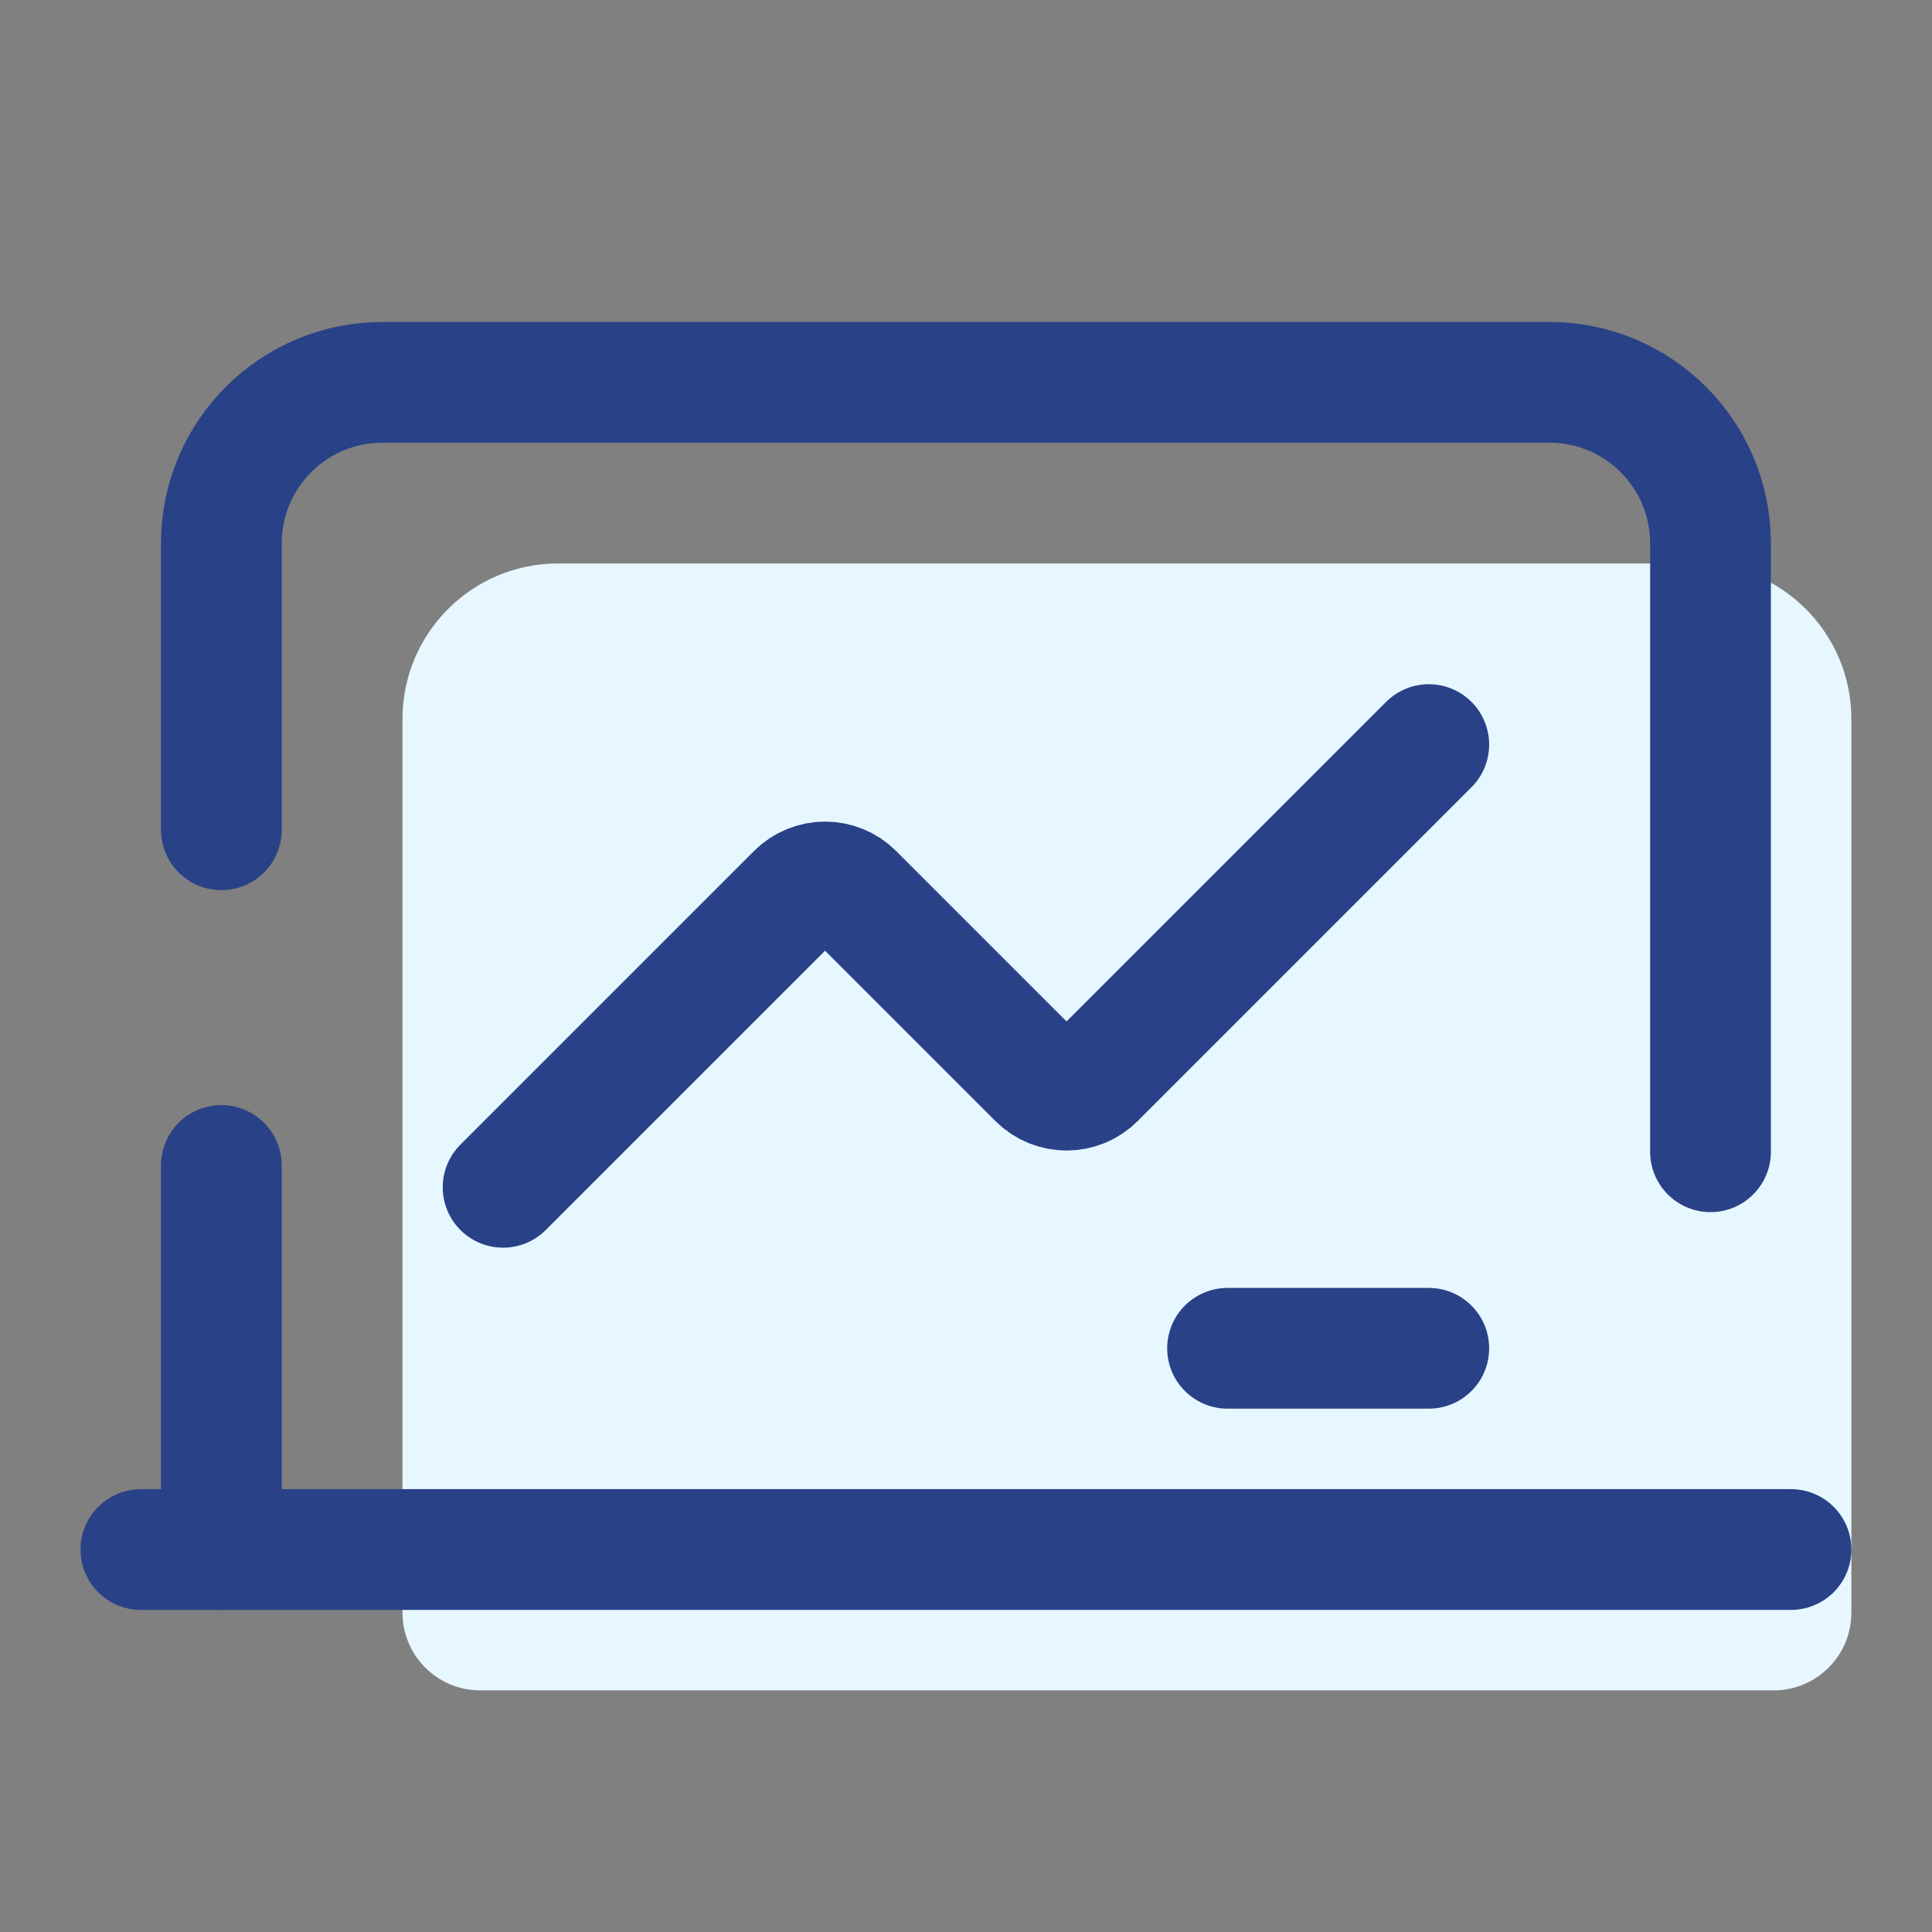
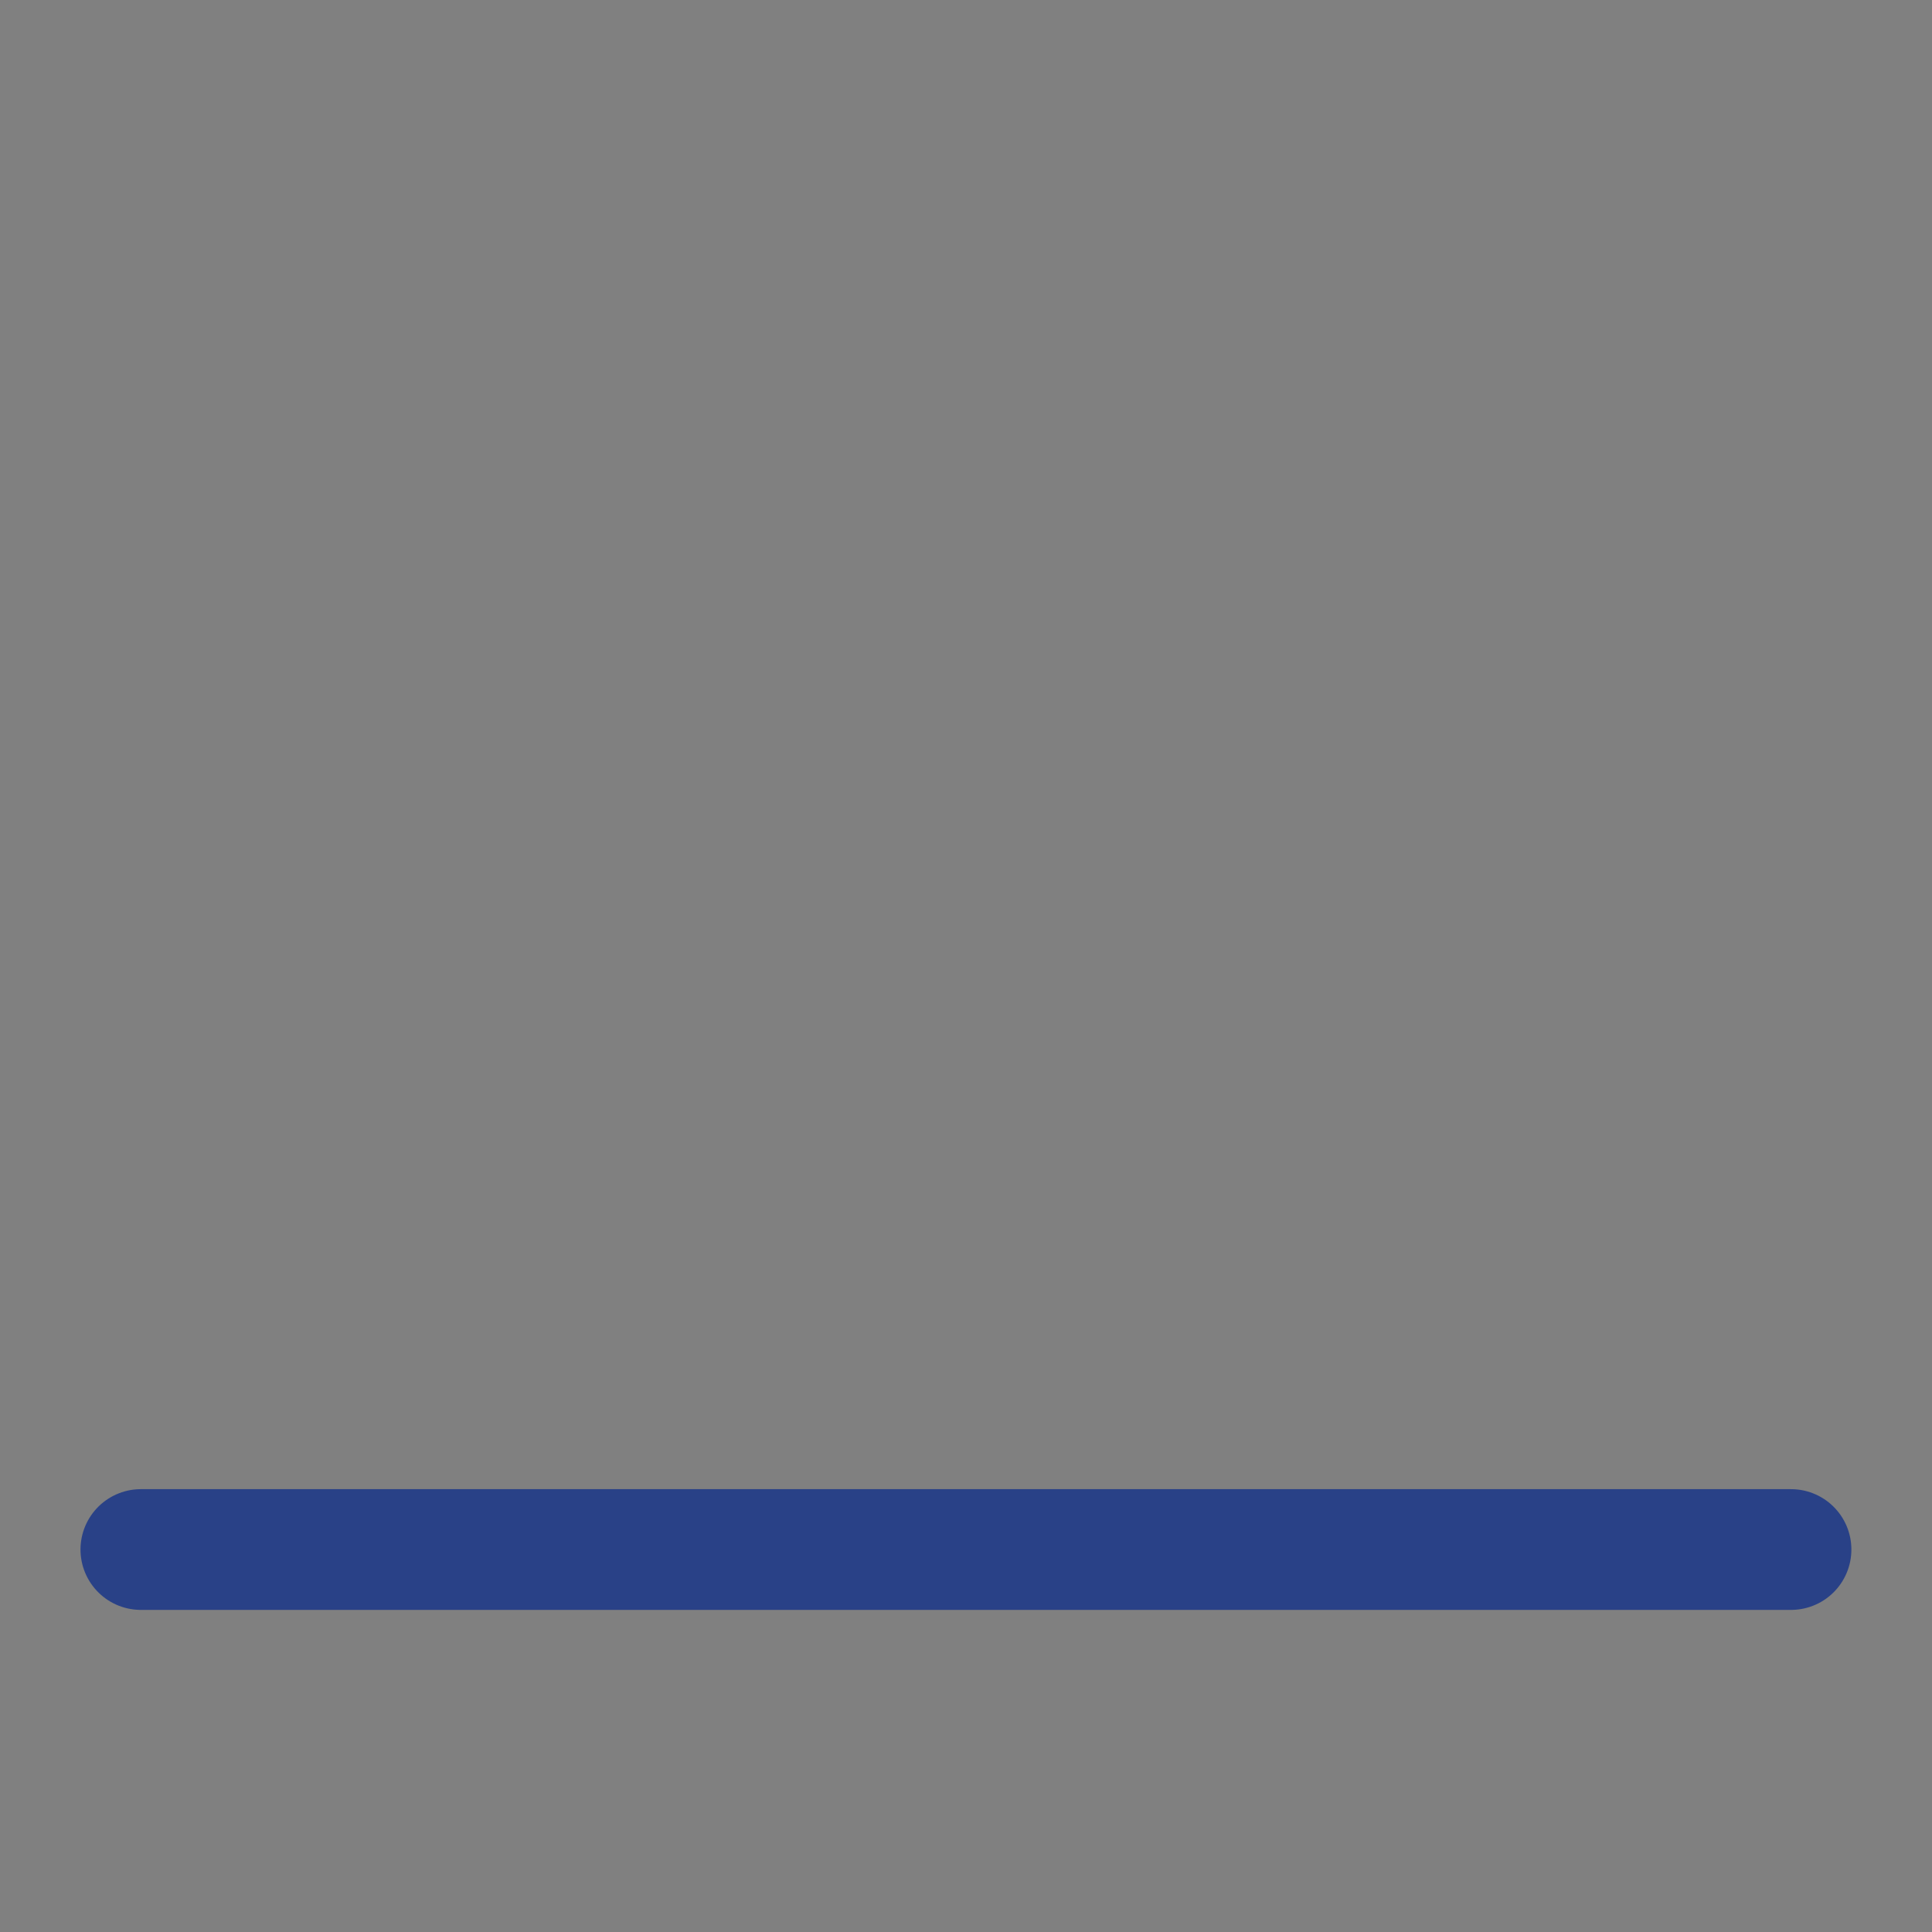
<svg xmlns="http://www.w3.org/2000/svg" viewBox="0,0,256,256" width="500px" height="500px">
  <rect x="0" y="0" width="256" height="256" fill="#808080" stroke="none" />
  <g fill="none" fill-rule="nonzero" stroke="none" stroke-width="none" stroke-linecap="none" stroke-linejoin="none" stroke-miterlimit="10" stroke-dasharray="" stroke-dashoffset="0" font-family="none" font-weight="none" font-size="none" text-anchor="none" style="mix-blend-mode: normal">
    <g transform="scale(5.333,5.333)">
-       <path d="M10,40.068v-22.203c0,-2.135 1.73,-3.865 3.865,-3.865h28.27c2.135,0 3.865,1.73 3.865,3.865v22.203c0,1.067 -0.865,1.932 -1.932,1.932h-32.136c-1.067,0 -1.932,-0.865 -1.932,-1.932z" fill="#e7f7ff" stroke="none" stroke-width="1" stroke-linecap="butt" stroke-linejoin="miter" />
-       <path d="M5.5,20.617v-7.117c0,-2.209 1.791,-4 4,-4h29c2.209,0 4,1.791 4,4v15.117" fill="none" stroke="#294187" stroke-width="3" stroke-linecap="round" stroke-linejoin="round" />
-       <path d="M5.5,38.5v-9.543" fill="none" stroke="#294187" stroke-width="3" stroke-linecap="round" stroke-linejoin="round" />
      <path d="M3.5,38.5h41" fill="none" stroke="#294187" stroke-width="3" stroke-linecap="round" stroke-linejoin="round" />
-       <path d="M35.5,33.5h-5" fill="none" stroke="#294187" stroke-width="3" stroke-linecap="round" stroke-linejoin="round" />
-       <path d="M12.5,29.5l7.293,-7.293c0.391,-0.391 1.024,-0.391 1.414,0l4.586,4.586c0.391,0.391 1.024,0.391 1.414,0l8.293,-8.293" fill="none" stroke="#294187" stroke-width="3" stroke-linecap="round" stroke-linejoin="round" />
    </g>
  </g>
</svg>